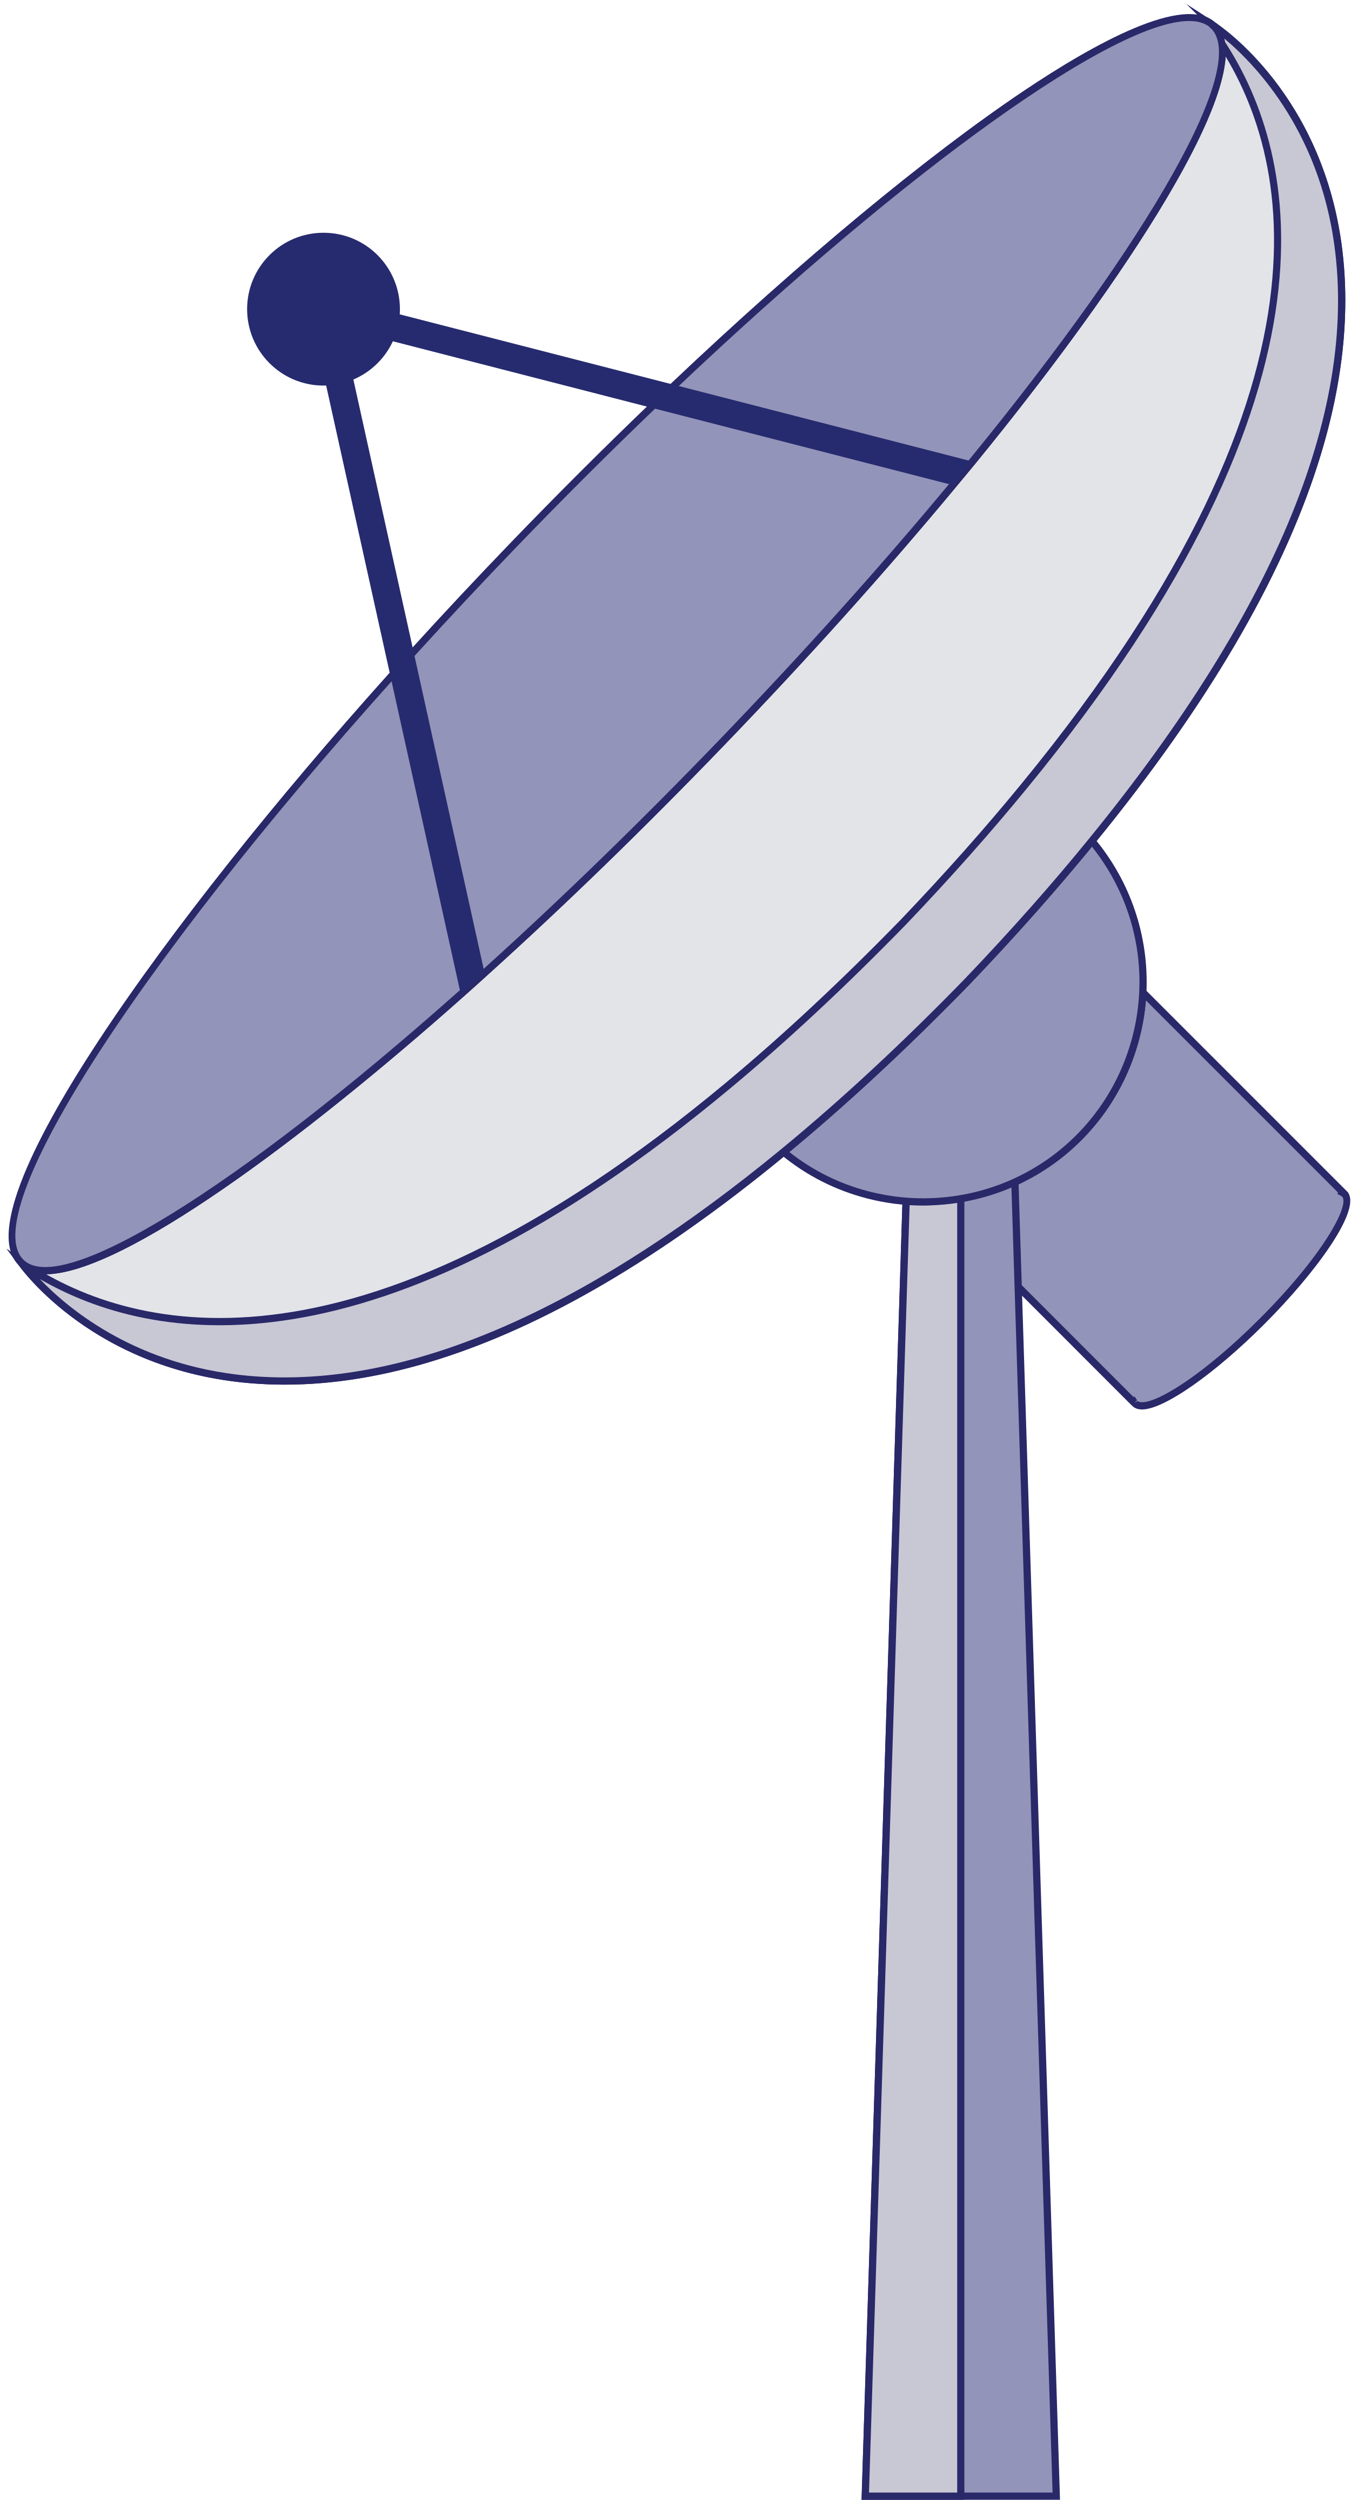
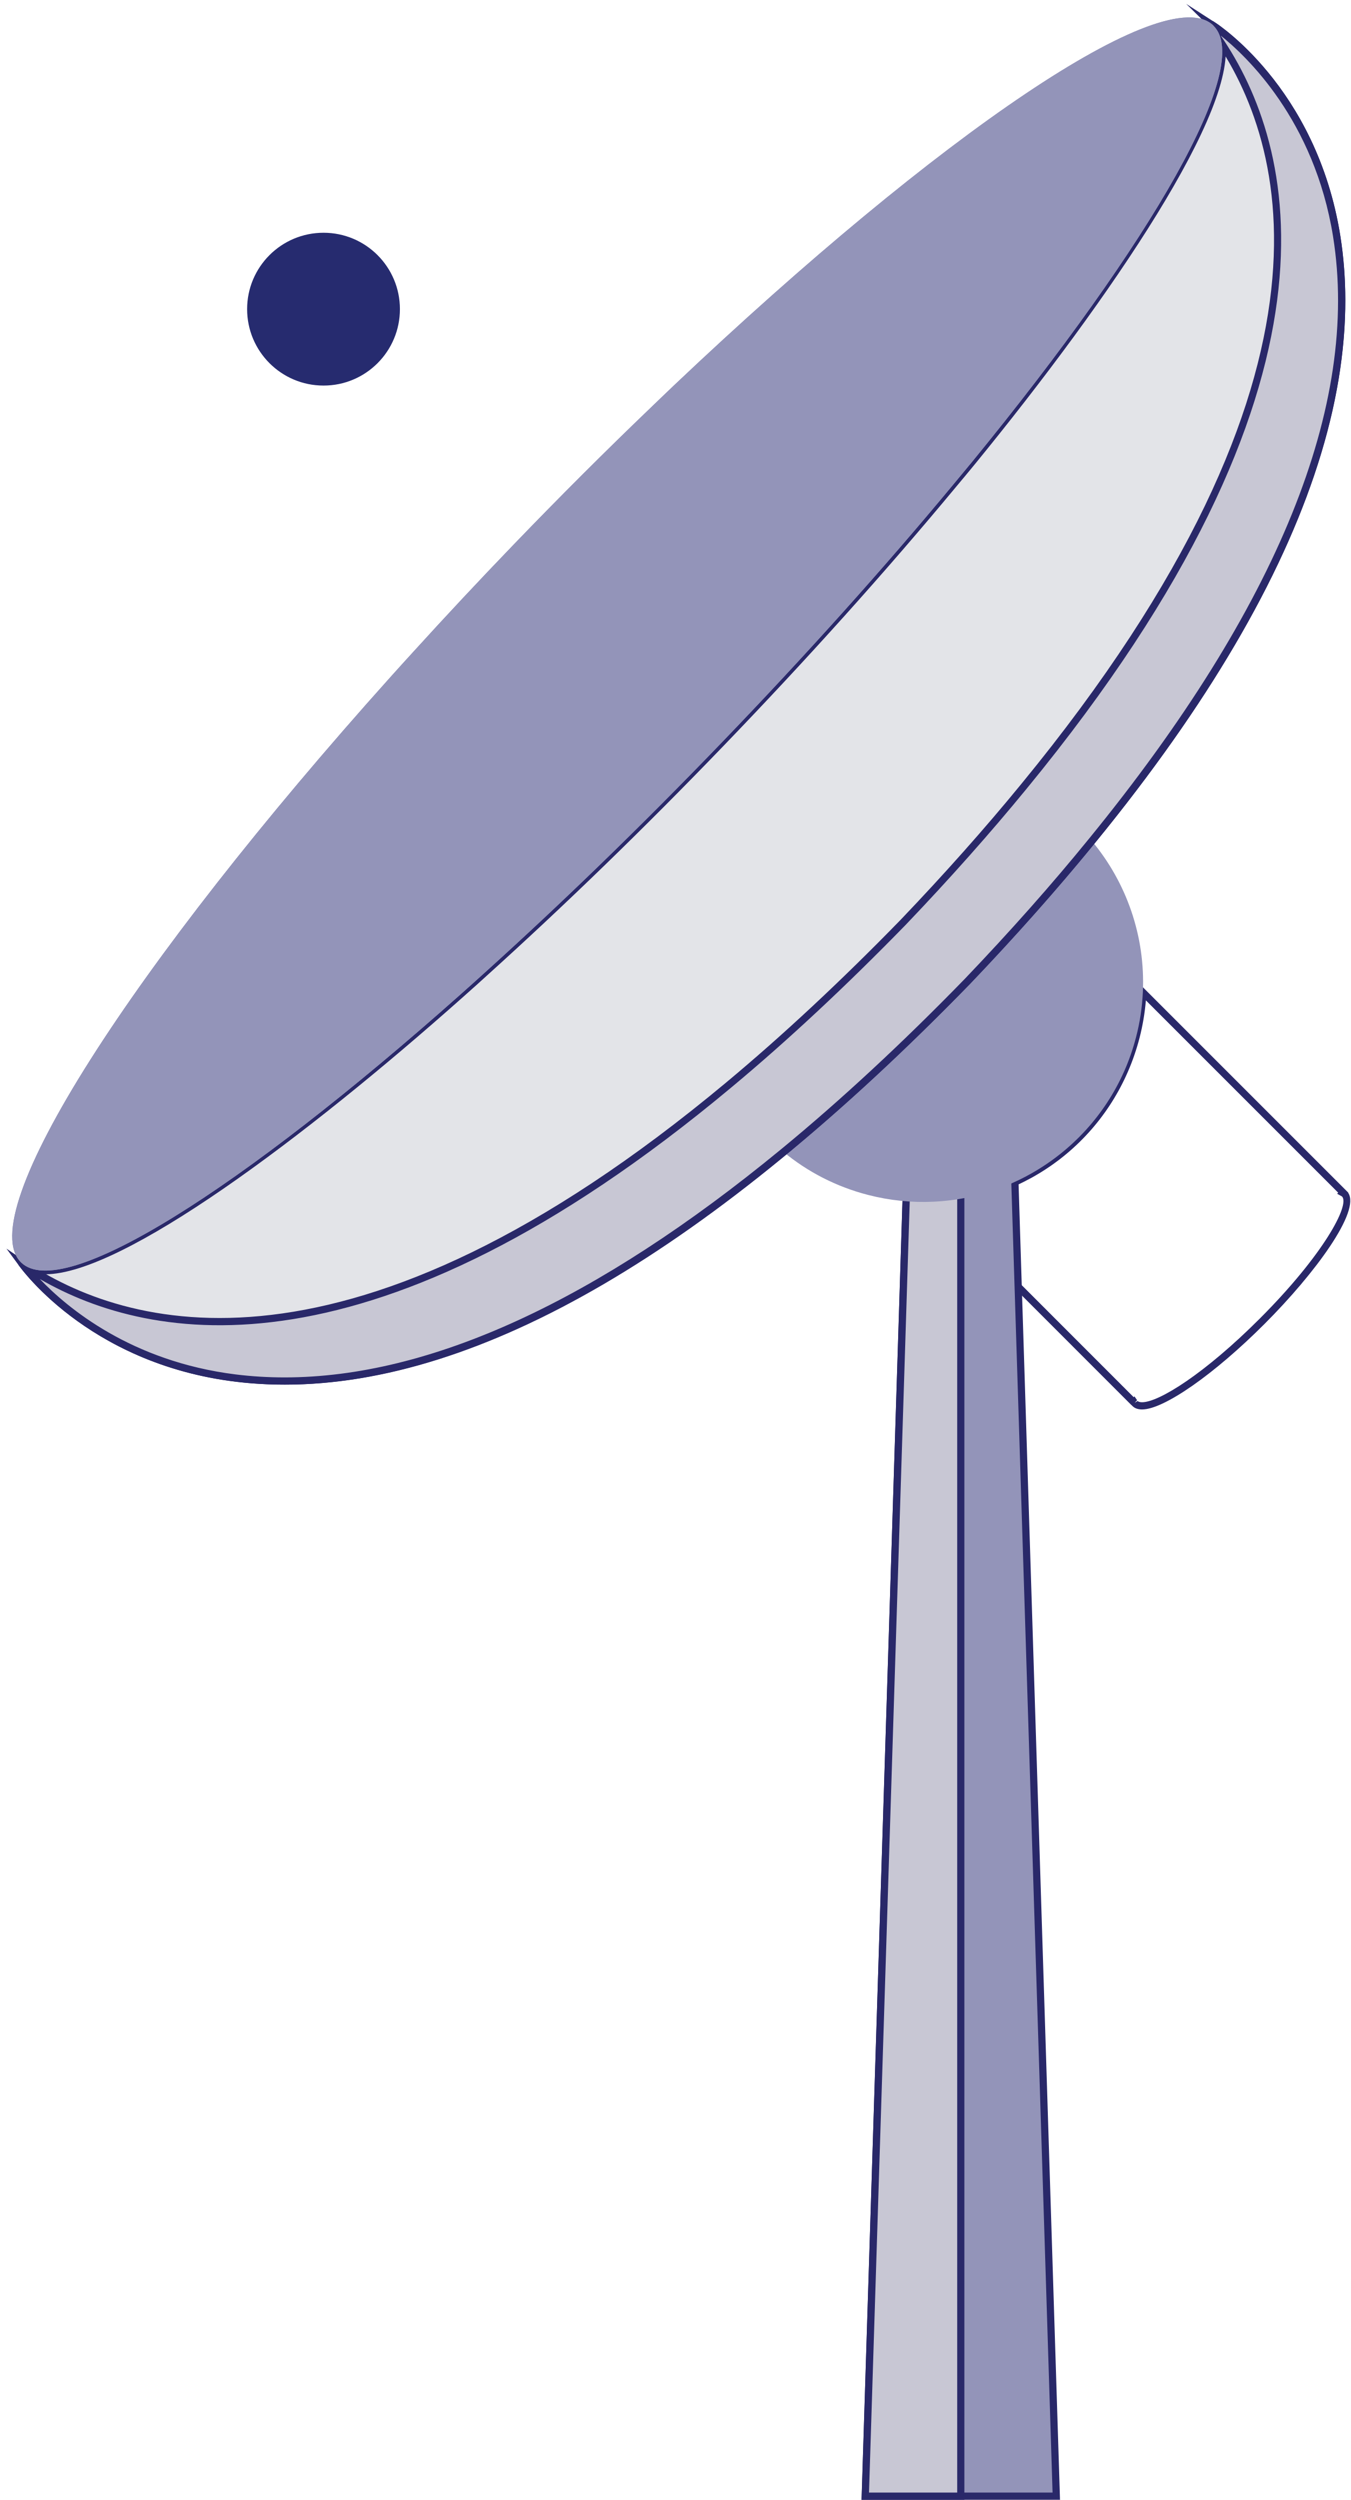
<svg xmlns="http://www.w3.org/2000/svg" width="207" height="383" viewBox="0 0 207 383" fill="none">
-   <path d="M193.411 202.42C184.537 211.294 175.806 216.939 173.903 215.021C173.839 214.964 173.804 214.879 173.761 214.801L173.718 214.843L142.999 184.11C157.382 183.461 170.275 173.562 174.074 158.893C174.673 156.598 175.001 154.296 175.115 152.008L205.834 182.727L205.791 182.77C205.87 182.813 205.955 182.848 206.026 182.913C207.915 184.823 202.27 193.561 193.411 202.42Z" fill="#9394B9" />
  <path d="M174.987 215.948C174.352 215.948 173.861 215.77 173.504 215.414C173.469 215.385 173.433 215.349 173.404 215.307L173.312 215.235L141.709 183.618L142.956 183.561C157.567 182.898 169.848 172.927 173.518 158.758C174.082 156.577 174.431 154.296 174.538 151.987L174.595 150.74L206.369 182.514C206.376 182.521 206.383 182.528 206.39 182.535C206.397 182.542 206.404 182.549 206.411 182.556L206.589 182.735L206.568 182.756C208.485 185.564 201.529 195.058 193.782 202.812C186.063 210.546 178.329 215.948 174.987 215.948ZM173.868 214.915L173.875 214.922L174.302 214.651C174.431 214.772 174.666 214.843 174.987 214.843C177.581 214.843 184.602 210.446 193.019 202.028C202.719 192.328 206.896 184.588 205.62 183.312L204.872 182.898L205.036 182.735L175.571 153.27C175.407 155.237 175.079 157.169 174.595 159.036C170.903 173.284 158.793 183.419 144.239 184.588L173.704 214.067L173.825 213.945L174.224 214.523L173.868 214.915Z" fill="#292869" />
  <path d="M132.579 382.444H161.844L155.458 179.805H138.965L132.579 382.444Z" fill="#9394B9" />
  <path d="M162.414 383H132.009L132.03 382.43L138.43 179.257H155.999L156.014 179.791L162.414 383ZM133.149 381.895H161.274L154.923 180.361H139.5L133.149 381.895Z" fill="#292869" />
  <path d="M147.211 382.444H132.579L138.965 179.805H147.211V382.444Z" fill="#C8C7D4" />
  <path d="M147.76 383H132.001L132.023 382.43L138.423 179.257H147.76V383ZM133.149 381.895H146.662V180.361H139.507L133.149 381.895Z" fill="#292869" />
  <path d="M175.108 152.016C175.001 154.304 174.666 156.599 174.067 158.901C170.268 173.569 157.375 183.469 142.992 184.118C139.713 184.274 136.342 183.939 132.992 183.077C128.088 181.808 123.712 179.52 120.049 176.491C122.743 174.268 125.508 171.915 128.309 169.435C134.674 163.805 141.303 157.468 148.202 150.384C152.521 145.865 156.541 141.467 160.261 137.184C162.728 134.354 165.065 131.575 167.289 128.845C172.599 135.202 175.507 143.449 175.108 152.016Z" fill="#9394B9" />
-   <path d="M141.431 184.709C138.559 184.709 135.686 184.346 132.864 183.619C127.982 182.357 123.556 180.105 119.7 176.926L119.187 176.498L119.707 176.071C122.494 173.776 125.266 171.402 127.953 169.022C134.404 163.313 141.089 156.905 147.817 149.992C152.144 145.466 156.199 141.032 159.855 136.813C162.257 134.055 164.616 131.254 166.869 128.488L167.289 127.968L167.717 128.481C173.234 135.103 176.049 143.463 175.657 152.037C175.543 154.425 175.186 156.777 174.602 159.029C170.81 173.676 158.116 183.975 143.021 184.659C142.493 184.695 141.959 184.709 141.431 184.709ZM120.926 176.491C124.525 179.342 128.63 181.381 133.135 182.542C136.371 183.376 139.678 183.718 142.971 183.562C157.582 182.899 169.862 172.928 173.533 158.758C174.096 156.577 174.445 154.297 174.552 151.987C174.93 143.919 172.357 136.036 167.296 129.714C165.165 132.316 162.949 134.946 160.689 137.54C157.019 141.767 152.949 146.214 148.608 150.761C141.859 157.696 135.152 164.118 128.68 169.848C126.15 172.094 123.541 174.324 120.926 176.491Z" fill="#292869" />
  <path d="M148.209 150.383C46.893 254.493 3.979 194.48 3.259 193.454C9.653 199.562 36.829 182.35 70.599 152.329C71.803 151.26 73.015 150.184 74.241 149.058C85.787 138.645 98.025 126.813 110.405 113.955C123.548 100.314 135.572 86.878 145.985 74.334C147.004 73.123 147.995 71.918 148.979 70.721C176.647 36.851 192.092 10.045 185.927 3.958C187.267 4.814 248.263 45.554 148.209 150.383Z" fill="#E3E4E8" />
  <path d="M43.643 212.149C41.911 212.149 40.193 212.078 38.497 211.943C14.407 209.99 3.267 194.431 2.803 193.768L3.637 193.055C9.503 198.65 36.259 182.115 70.228 151.916L70.834 151.381C71.839 150.49 72.851 149.592 73.87 148.652C85.809 137.875 97.968 126.072 110.013 113.571C122.885 100.207 134.852 86.886 145.565 73.978C146.584 72.759 147.575 71.562 148.558 70.364C176.726 35.889 191.244 9.974 185.549 4.343L181.75 0.594L186.233 3.488C186.911 3.923 202.84 14.45 205.684 38.448C209.355 69.445 190.154 107.234 148.608 150.761L148.601 150.768C108.944 191.523 73.664 212.149 43.643 212.149ZM5.262 195.065C9.04 199.349 19.752 209.313 38.583 210.845C76.907 213.953 119.129 179.47 147.81 150.006C176.205 120.256 209.105 76.772 204.579 38.59C202.348 19.796 191.971 9.475 187.581 5.883C190.182 16.232 170.254 45.554 149.406 71.077C148.423 72.275 147.425 73.479 146.406 74.691C135.672 87.62 123.691 100.962 110.797 114.34C98.738 126.863 86.557 138.68 74.604 149.471C73.585 150.412 72.566 151.31 71.561 152.208L70.962 152.743C46.665 174.346 18.797 195.229 6.951 195.236C6.353 195.229 5.782 195.172 5.262 195.065Z" fill="#292869" />
  <path d="M167.296 128.845C161.715 135.701 155.379 142.886 148.209 150.384C138.266 160.604 128.879 169.243 120.049 176.498C40.535 241.906 5.362 196.341 3.331 193.575C18.961 204.202 53.657 214.608 111.66 166.235C120.063 159.229 128.972 150.982 138.38 141.318C145.294 134.083 151.437 127.148 156.869 120.506C209.518 56.373 197.202 20.052 185.542 4.322L185.898 3.937C185.913 3.93 240.701 38.868 167.296 128.845Z" fill="#C8C7D4" />
  <path d="M43.615 212.142C41.028 212.142 38.483 211.985 35.981 211.672C14.578 209.006 4.022 195.436 2.896 193.896L0.986 191.302L3.651 193.112C19.068 203.589 53.55 213.981 111.318 165.807C119.935 158.623 128.915 150.255 137.995 140.925C144.709 133.898 150.925 126.906 156.455 120.149C208.699 56.502 196.839 20.465 185.115 4.643L184.844 4.279L185.82 3.217L186.212 3.467C186.369 3.567 201.743 13.602 205.349 36.039C209.54 62.111 196.882 93.457 167.724 129.194C162.036 136.186 155.607 143.441 148.608 150.768C139.029 160.611 129.542 169.414 120.405 176.926C91.953 200.325 66.166 212.142 43.615 212.142ZM6.103 195.963C10.316 200.382 20.102 208.586 36.11 210.581C38.569 210.888 41.07 211.037 43.615 211.037C65.902 211.037 91.447 199.306 119.692 176.071C128.801 168.58 138.259 159.813 147.803 149.999C154.78 142.7 161.195 135.466 166.861 128.495C195.799 93.029 208.378 61.99 204.252 36.246C201.386 18.349 190.895 8.527 187.039 5.455C198.557 22.24 208.464 58.519 157.296 120.848C151.744 127.626 145.515 134.639 138.78 141.688C129.664 151.046 120.662 159.449 112.009 166.648C57.249 212.335 23.052 205.756 6.103 195.963Z" fill="#292869" />
  <path d="M148.979 70.714C147.995 71.904 147.004 73.109 145.985 74.327C135.572 86.879 123.548 100.307 110.405 113.948C98.025 126.806 85.78 138.638 74.241 149.051C73.015 150.177 71.796 151.246 70.599 152.322C36.829 182.35 9.653 199.555 3.259 193.447L3.245 193.433C-4.353 186.106 20.166 147.932 59.844 103.714C61.005 102.423 62.174 101.126 63.358 99.836C68.275 94.427 73.407 88.931 78.731 83.408C85.809 76.059 92.836 69.046 99.729 62.439C100.947 61.27 102.145 60.108 103.349 58.968C143.954 20.516 178.607 -3.126 185.899 3.902V3.916C185.92 3.93 185.92 3.93 185.92 3.937C192.092 10.038 176.654 36.852 148.979 70.714Z" fill="#9394B9" />
  <path d="M148.979 70.714C147.995 71.904 147.004 73.109 145.985 74.327C135.572 86.879 123.548 100.307 110.405 113.948C98.025 126.806 85.78 138.638 74.241 149.051C73.015 150.177 71.796 151.246 70.599 152.322C36.829 182.35 9.653 199.555 3.259 193.447L3.245 193.433C-4.353 186.106 20.166 147.932 59.844 103.714C61.005 102.423 62.174 101.126 63.358 99.836C68.275 94.427 73.407 88.931 78.731 83.408C85.809 76.059 92.836 69.046 99.729 62.439C100.947 61.27 102.145 60.108 103.349 58.968C143.954 20.516 178.607 -3.126 185.899 3.902V3.916C185.92 3.93 185.92 3.93 185.92 3.937C192.092 10.038 176.654 36.852 148.979 70.714Z" fill="#9394B9" />
-   <path d="M6.959 195.229C5.241 195.229 3.865 194.787 2.882 193.853C-6.206 185.101 25.839 140.804 59.445 103.357C60.606 102.06 61.775 100.77 62.959 99.48C67.898 94.042 73.079 88.511 78.347 83.044C85.417 75.71 92.487 68.654 99.358 62.061C100.577 60.892 101.781 59.73 102.986 58.59C122.864 39.767 141.98 23.915 156.826 13.944C167.631 6.688 181.494 -1.002 186.262 3.495L186.469 3.602L186.476 3.723C193.475 11.364 171.986 43.452 149.414 71.077C148.43 72.275 147.432 73.479 146.42 74.691C135.686 87.62 123.705 100.962 110.812 114.34C98.752 126.863 86.572 138.68 74.619 149.471C73.6 150.412 72.58 151.31 71.576 152.208L70.977 152.743C46.665 174.346 18.797 195.229 6.959 195.229ZM182.192 3.217C170.874 3.217 139.749 25.291 103.741 59.388C102.537 60.529 101.332 61.683 100.121 62.852C93.257 69.431 86.194 76.48 79.138 83.807C73.878 89.266 68.71 94.783 63.771 100.221C62.588 101.511 61.419 102.801 60.257 104.098C20.237 148.694 -3.576 186.106 3.63 193.048C9.496 198.657 36.259 182.122 70.228 151.916L70.834 151.381C71.839 150.49 72.851 149.592 73.871 148.652C85.809 137.875 97.968 126.072 110.013 113.571C122.885 100.207 134.852 86.886 145.565 73.978C146.584 72.759 147.575 71.562 148.558 70.364C176.669 35.961 191.187 10.081 185.585 4.379L185.371 4.265V4.165C184.601 3.531 183.532 3.217 182.192 3.217Z" fill="#292869" />
  <path d="M37.863 47.364C37.863 53.829 43.102 59.075 49.573 59.075C56.038 59.075 61.276 53.836 61.276 47.364C61.276 40.9 56.038 35.661 49.573 35.661C43.102 35.661 37.863 40.9 37.863 47.364Z" fill="#262B6F" />
-   <path d="M46.736 44.435L59.851 103.721L70.599 152.322C71.803 151.246 73.015 150.177 74.241 149.051L63.364 99.836L52.403 50.287L99.736 62.453L145.992 74.327C147.011 73.116 148.002 71.897 148.979 70.707L103.37 58.982L46.736 44.435Z" fill="#262B6F" />
</svg>